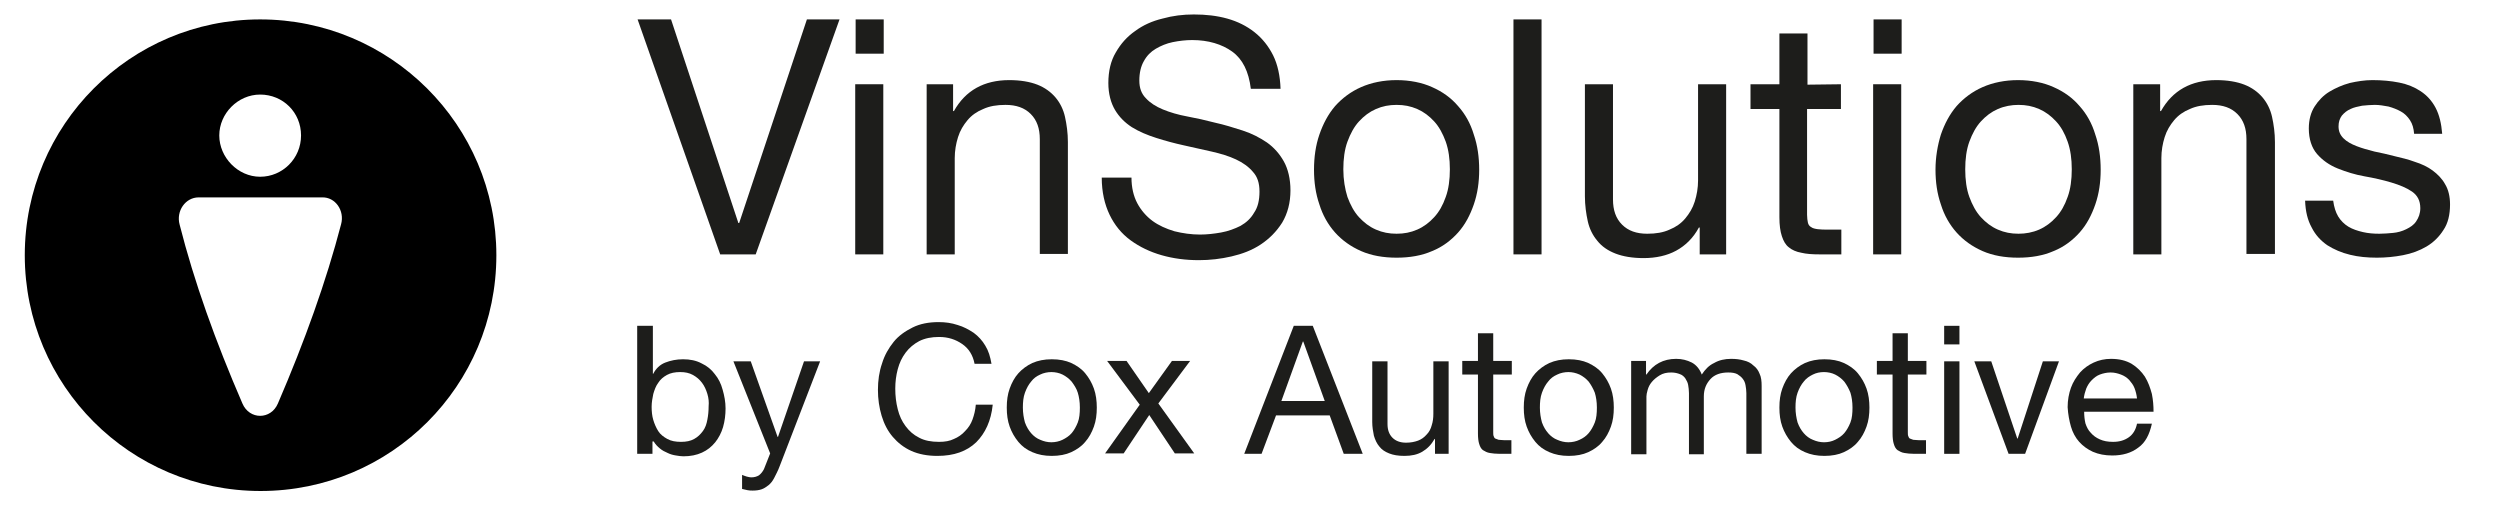
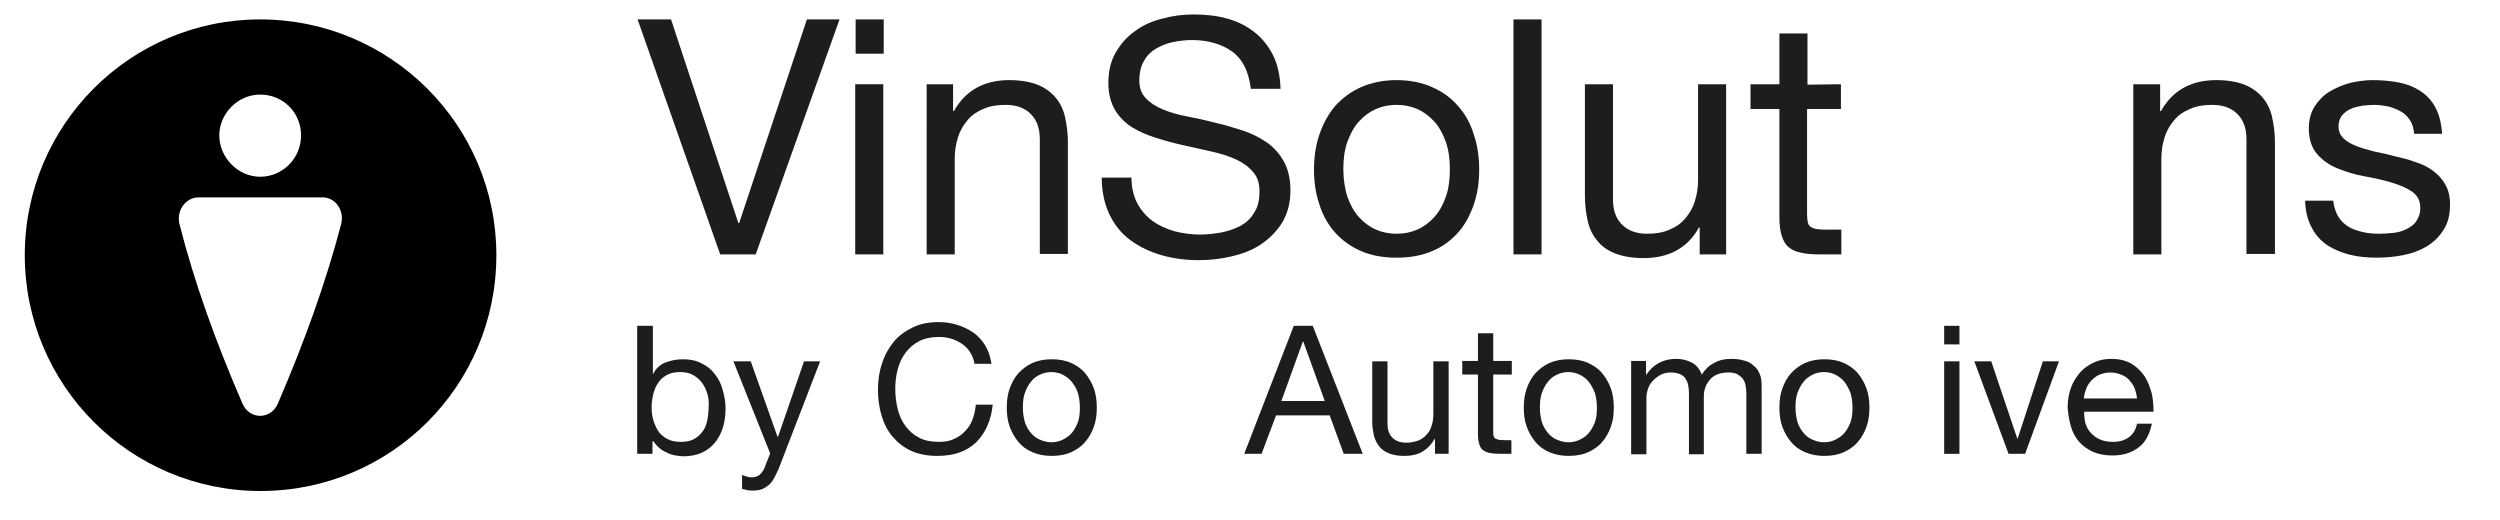
<svg xmlns="http://www.w3.org/2000/svg" id="Layer_1" version="1.1" viewBox="0 0 605.4 126">
  <defs>
    <style> .st0 { fill: #1d1d1b; } </style>
  </defs>
  <g>
    <path class="st0" d="M174.4,61.6l-20-56.9h8.1l16.3,49.3h.2l16.4-49.3h7.9l-20.3,56.9h-8.6Z" />
    <g>
      <path class="st0" d="M207.2,13V4.7h6.8v8.3h-6.8ZM213.9,20.4v41.2h-6.8V20.4h6.8Z" />
      <path class="st0" d="M230.8,20.4v6.5h.2c2.8-5,7.3-7.5,13.4-7.5,2.7,0,5,.4,6.8,1.1s3.3,1.8,4.4,3.1c1.1,1.3,1.9,2.9,2.3,4.7s.7,3.9.7,6.1v27.1h-6.8v-27.8c0-2.6-.7-4.6-2.2-6.1s-3.5-2.2-6.1-2.2c-2.1,0-3.9.3-5.4,1-1.5.6-2.8,1.5-3.8,2.7s-1.8,2.5-2.3,4.1c-.5,1.6-.8,3.3-.8,5.1v23.3h-6.8V20.4h6.4Z" />
      <path class="st0" d="M298.4,12.5c-2.5-1.8-5.8-2.8-9.7-2.8-1.6,0-3.2.2-4.7.5s-2.9.9-4.1,1.6c-1.2.7-2.2,1.7-2.9,3-.7,1.2-1.1,2.8-1.1,4.7,0,1.8.5,3.2,1.6,4.3,1,1.1,2.4,2,4.1,2.7s3.7,1.3,5.9,1.7c2.2.4,4.4.9,6.7,1.5,2.3.5,4.5,1.2,6.7,1.9s4.1,1.7,5.9,2.9c1.7,1.2,3.1,2.8,4.1,4.6s1.6,4.2,1.6,7c0,3-.7,5.6-2,7.8-1.4,2.2-3.1,3.9-5.2,5.3-2.1,1.4-4.5,2.3-7.1,2.9s-5.2.9-7.9.9c-3.2,0-6.2-.4-9-1.2s-5.3-2-7.5-3.6-3.9-3.7-5.1-6.2-1.9-5.5-1.9-9h7.2c0,2.4.5,4.5,1.4,6.2s2.2,3.2,3.7,4.3,3.3,1.9,5.3,2.5c2,.5,4.1.8,6.2.8,1.7,0,3.4-.2,5.1-.5s3.3-.9,4.7-1.6c1.4-.8,2.5-1.8,3.3-3.2.9-1.3,1.3-3,1.3-5.1s-.5-3.6-1.6-4.8c-1-1.2-2.4-2.2-4.1-3s-3.7-1.4-5.9-1.9c-2.2-.5-4.4-1-6.7-1.5-2.3-.5-4.5-1.1-6.7-1.8s-4.1-1.5-5.9-2.6c-1.7-1.1-3.1-2.5-4.1-4.2s-1.6-3.9-1.6-6.5c0-2.9.6-5.4,1.8-7.4,1.2-2.1,2.7-3.8,4.7-5.2,1.9-1.4,4.1-2.4,6.6-3,2.5-.7,5-1,7.6-1,2.9,0,5.6.3,8.1,1,2.5.7,4.7,1.8,6.6,3.3s3.4,3.4,4.5,5.6,1.7,5,1.8,8.1h-7.2c-.5-4.2-2-7.2-4.5-9h0Z" />
      <path class="st0" d="M319.5,32.6c.9-2.6,2.1-4.9,3.8-6.9,1.7-1.9,3.8-3.5,6.3-4.6s5.4-1.7,8.6-1.7,6.2.6,8.6,1.7c2.5,1.1,4.6,2.6,6.3,4.6,1.7,1.9,3,4.2,3.8,6.9.9,2.6,1.3,5.5,1.3,8.5s-.4,5.8-1.3,8.4c-.9,2.6-2.1,4.9-3.8,6.8-1.7,1.9-3.8,3.5-6.3,4.5-2.5,1.1-5.4,1.6-8.6,1.6s-6.1-.5-8.6-1.6-4.6-2.6-6.3-4.5c-1.7-1.9-3-4.2-3.8-6.8-.9-2.6-1.3-5.4-1.3-8.4s.4-5.9,1.3-8.5ZM326.3,47.7c.7,1.9,1.6,3.6,2.8,4.9,1.2,1.3,2.5,2.3,4.1,3s3.2,1,5,1,3.4-.3,5-1,2.9-1.7,4.1-3,2.1-2.9,2.8-4.9c.7-1.9,1-4.2,1-6.7s-.3-4.7-1-6.7c-.7-1.9-1.6-3.6-2.8-4.9-1.2-1.3-2.5-2.3-4.1-3s-3.2-1-5-1-3.4.3-5,1-2.9,1.7-4.1,3-2.1,3-2.8,4.9c-.7,1.9-1,4.2-1,6.7s.4,4.8,1,6.7Z" />
      <path class="st0" d="M373.3,4.7v56.9h-6.8V4.7h6.8Z" />
      <path class="st0" d="M411.6,61.6v-6.5h-.2c-1.4,2.6-3.3,4.4-5.5,5.6-2.2,1.2-4.9,1.8-7.9,1.8-2.7,0-5-.4-6.8-1.1s-3.3-1.7-4.4-3.1c-1.1-1.3-1.9-2.9-2.3-4.7s-.7-3.9-.7-6.1v-27.1h6.8v27.9c0,2.6.7,4.6,2.2,6.1s3.5,2.2,6.1,2.2c2.1,0,3.9-.3,5.4-1,1.5-.6,2.8-1.5,3.8-2.7s1.8-2.5,2.3-4.1.8-3.3.8-5.1v-23.3h6.8v41.2h-6.4Z" />
      <path class="st0" d="M445.8,20.4v6h-8.2v25.6c0,.8.1,1.4.2,1.9s.4.9.8,1.1c.4.3.9.4,1.6.5s1.5.1,2.6.1h3.1v6h-5.2c-1.8,0-3.3-.1-4.5-.4-1.2-.2-2.3-.7-3-1.3-.8-.6-1.3-1.5-1.7-2.7-.4-1.2-.6-2.7-.6-4.6v-26.2h-7v-6h7v-12.3h6.8v12.4l8.1-.1h0Z" />
-       <path class="st0" d="M453.7,13V4.7h6.8v8.3h-6.8ZM460.4,20.4v41.2h-6.8V20.4h6.8Z" />
-       <path class="st0" d="M470,32.6c.9-2.6,2.1-4.9,3.8-6.9,1.7-1.9,3.8-3.5,6.3-4.6s5.4-1.7,8.6-1.7,6.2.6,8.6,1.7c2.5,1.1,4.6,2.6,6.3,4.6,1.7,1.9,3,4.2,3.8,6.9.9,2.6,1.3,5.5,1.3,8.5s-.4,5.8-1.3,8.4c-.9,2.6-2.1,4.9-3.8,6.8-1.7,1.9-3.8,3.5-6.3,4.5-2.5,1.1-5.4,1.6-8.6,1.6s-6.1-.5-8.6-1.6-4.6-2.6-6.3-4.5c-1.7-1.9-3-4.2-3.8-6.8-.9-2.6-1.3-5.4-1.3-8.4s.5-5.9,1.3-8.5ZM476.9,47.7c.7,1.9,1.6,3.6,2.8,4.9,1.2,1.3,2.5,2.3,4.1,3s3.2,1,5,1c1.7,0,3.4-.3,5-1s2.9-1.7,4.1-3,2.1-2.9,2.8-4.9c.7-1.9,1-4.2,1-6.7s-.3-4.7-1-6.7-1.6-3.6-2.8-4.9c-1.2-1.3-2.5-2.3-4.1-3s-3.2-1-5-1c-1.7,0-3.4.3-5,1s-2.9,1.7-4.1,3-2.1,3-2.8,4.9c-.7,1.9-1,4.2-1,6.7s.3,4.8,1,6.7Z" />
      <path class="st0" d="M523.1,20.4v6.5h.2c2.8-5,7.3-7.5,13.4-7.5,2.7,0,5,.4,6.8,1.1s3.3,1.8,4.4,3.1c1.1,1.3,1.9,2.9,2.3,4.7.4,1.8.7,3.9.7,6.1v27.1h-6.9v-27.8c0-2.6-.7-4.6-2.2-6.1s-3.5-2.2-6.1-2.2c-2.1,0-3.9.3-5.4,1-1.5.6-2.8,1.5-3.8,2.7s-1.8,2.5-2.3,4.1c-.5,1.6-.8,3.3-.8,5.1v23.3h-6.8V20.4h6.5Z" />
      <path class="st0" d="M566.2,52.4c.6,1,1.5,1.9,2.5,2.5s2.2,1,3.5,1.3,2.6.4,4,.4c1.1,0,2.2-.1,3.3-.2s2.2-.4,3.2-.9,1.8-1,2.4-1.9,1-1.9,1-3.2c0-1.8-.7-3.1-2-4s-3-1.6-5-2.2c-2-.6-4.2-1.1-6.5-1.5s-4.5-1.1-6.5-1.9-3.7-2-5-3.5-2-3.6-2-6.2c0-2.1.5-3.9,1.4-5.3s2.1-2.7,3.6-3.6,3.1-1.6,4.9-2.1c1.8-.4,3.6-.7,5.5-.7,2.3,0,4.5.2,6.5.6s3.7,1.1,5.2,2.1,2.7,2.3,3.6,4c.9,1.7,1.4,3.8,1.6,6.3h-6.8c-.1-1.3-.4-2.4-1-3.3s-1.3-1.6-2.2-2.1-1.9-.9-3-1.2c-1.1-.2-2.2-.4-3.3-.4-1,0-2,.1-3.1.2-1,.2-2,.4-2.8.8-.9.4-1.5.9-2.1,1.6-.5.7-.8,1.5-.8,2.6,0,1.2.4,2.1,1.2,2.9.8.8,1.9,1.4,3.2,1.9s2.7.9,4.3,1.3c1.6.3,3.2.7,4.8,1.1,1.7.4,3.4.8,5,1.4,1.6.5,3.1,1.2,4.3,2.1s2.3,2,3,3.3c.8,1.3,1.2,3,1.2,4.9,0,2.5-.5,4.6-1.6,6.2-1,1.6-2.4,3-4.1,4-1.7,1-3.6,1.7-5.7,2.1-2.1.4-4.2.6-6.3.6-2.3,0-4.5-.2-6.5-.7-2.1-.5-3.9-1.3-5.5-2.3-1.6-1.1-2.9-2.5-3.8-4.3-1-1.8-1.5-3.9-1.6-6.5h6.8c.2,1.5.6,2.8,1.2,3.8h0Z" />
    </g>
  </g>
  <g>
    <path class="st0" d="M158.1,78.9v11.6h.1c.6-1.2,1.6-2.2,2.9-2.7s2.7-.8,4.3-.8c1.7,0,3.2.3,4.5,1,1.3.6,2.4,1.5,3.2,2.6.9,1.1,1.5,2.3,1.9,3.8.4,1.4.7,2.9.7,4.5s-.2,3.1-.6,4.5c-.4,1.4-1.1,2.7-1.9,3.7-.9,1.1-1.9,1.9-3.2,2.5s-2.8.9-4.5.9c-.6,0-1.2-.1-1.8-.2-.7-.1-1.4-.3-2-.6-.7-.3-1.3-.6-1.9-1.1s-1.1-1-1.5-1.7h-.3v3h-3.7v-31h3.8ZM171.3,95.4c-.3-1-.7-1.9-1.3-2.7-.6-.8-1.3-1.4-2.2-1.9s-1.9-.7-3.1-.7-2.3.2-3.2.7-1.6,1.1-2.1,1.9c-.6.8-.9,1.7-1.2,2.7-.2,1-.4,2-.4,3.1s.1,2.2.4,3.2c.3,1,.7,1.9,1.2,2.7s1.3,1.4,2.2,1.9,2,.7,3.3.7,2.3-.2,3.2-.7,1.5-1.1,2.1-1.9.9-1.7,1.1-2.8c.2-1,.3-2.1.3-3.2.1-1,0-2-.3-3h0Z" />
    <path class="st0" d="M188.8,112.9c-.4,1.1-.9,2-1.3,2.8-.4.8-.9,1.4-1.4,1.8s-1.1.8-1.7,1-1.3.3-2.1.3c-.4,0-.9,0-1.3-.1-.4-.1-.9-.2-1.3-.3v-3.4c.3.1.7.3,1.1.4.4.1.8.2,1.1.2.8,0,1.4-.2,1.9-.5.5-.4.9-.9,1.2-1.5l1.5-3.8-8.9-22.3h4.2l6.5,18.3h.1l6.3-18.3h3.9l-9.8,25.4h0Z" />
    <path class="st0" d="M233,83.3c-1.6-1.1-3.4-1.7-5.6-1.7-1.8,0-3.4.3-4.8,1-1.3.7-2.4,1.6-3.3,2.8-.9,1.2-1.5,2.5-1.9,4s-.6,3.1-.6,4.7c0,1.8.2,3.4.6,5,.4,1.6,1,2.9,1.9,4.1s1.9,2.1,3.3,2.8c1.3.7,2.9,1,4.8,1,1.4,0,2.6-.2,3.6-.7,1-.4,2-1.1,2.7-1.9.8-.8,1.4-1.7,1.8-2.8.4-1.1.7-2.3.8-3.6h4.1c-.4,3.9-1.8,6.9-4,9.1-2.3,2.2-5.4,3.3-9.4,3.3-2.4,0-4.5-.4-6.3-1.2s-3.3-2-4.5-3.4-2.1-3.1-2.7-5.1-.9-4.1-.9-6.3.3-4.4,1-6.4c.6-2,1.6-3.7,2.8-5.2s2.8-2.6,4.6-3.5,3.9-1.3,6.3-1.3c1.6,0,3.1.2,4.6.7,1.4.4,2.7,1.1,3.9,1.9,1.1.8,2.1,1.9,2.8,3.1.8,1.3,1.2,2.7,1.5,4.4h-4.1c-.4-2.1-1.4-3.7-3-4.8h0Z" />
    <path class="st0" d="M244.5,94.1c.5-1.4,1.2-2.7,2.1-3.7.9-1,2.1-1.9,3.4-2.5,1.4-.6,2.9-.9,4.7-.9s3.4.3,4.7.9,2.5,1.4,3.4,2.5,1.6,2.3,2.1,3.7c.5,1.4.7,3,.7,4.6,0,1.7-.2,3.2-.7,4.6s-1.2,2.7-2.1,3.7c-.9,1.1-2.1,1.9-3.4,2.5s-2.9.9-4.7.9-3.3-.3-4.7-.9-2.5-1.4-3.4-2.5-1.6-2.3-2.1-3.7c-.5-1.4-.7-2.9-.7-4.6s.2-3.2.7-4.6h0ZM248.2,102.3c.4,1.1.9,1.9,1.5,2.6s1.4,1.3,2.2,1.6c.9.4,1.8.6,2.7.6s1.9-.2,2.7-.6,1.6-.9,2.2-1.6,1.1-1.6,1.5-2.6.5-2.3.5-3.6c0-1.4-.2-2.6-.5-3.6s-.9-1.9-1.5-2.7c-.6-.7-1.4-1.3-2.2-1.7s-1.8-.6-2.7-.6-1.9.2-2.7.6c-.9.4-1.6.9-2.2,1.7-.6.7-1.1,1.6-1.5,2.7s-.5,2.3-.5,3.6.2,2.5.5,3.6Z" />
-     <path class="st0" d="M268.1,87.4h4.7l5.4,7.8,5.6-7.8h4.4l-7.7,10.3,8.7,12.1h-4.7l-6.2-9.3-6.2,9.3h-4.5l8.4-11.8-7.9-10.6h0Z" />
    <path class="st0" d="M317.9,78.9l12.1,31h-4.6l-3.4-9.3h-13l-3.5,9.3h-4.2l12-31h4.6ZM320.8,97.1l-5.2-14.4h-.1l-5.2,14.4h10.5Z" />
    <path class="st0" d="M347.5,109.9v-3.6h-.1c-.8,1.4-1.8,2.4-3,3.1s-2.6,1-4.3,1c-1.5,0-2.7-.2-3.7-.6s-1.8-.9-2.4-1.7c-.6-.7-1-1.6-1.3-2.6-.2-1-.4-2.1-.4-3.3v-14.7h3.7v15.2c0,1.4.4,2.5,1.2,3.3.8.8,1.9,1.2,3.3,1.2,1.1,0,2.1-.2,2.9-.5s1.5-.8,2.1-1.5c.6-.6,1-1.4,1.2-2.2.3-.9.4-1.8.4-2.8v-12.7h3.7v22.4h-3.3Z" />
    <path class="st0" d="M366.1,87.4v3.3h-4.5v13.9c0,.4,0,.8.1,1,.1.3.2.5.4.6.2.1.5.2.8.3.4,0,.8.1,1.4.1h1.7v3.3h-2.8c-1,0-1.8-.1-2.4-.2-.7-.1-1.2-.4-1.7-.7-.4-.3-.7-.8-.9-1.5-.2-.6-.3-1.5-.3-2.5v-14.3h-3.8v-3.3h3.8v-6.7h3.7v6.7h4.5Z" />
    <path class="st0" d="M369.7,94.1c.5-1.4,1.2-2.7,2.1-3.7s2.1-1.9,3.4-2.5c1.4-.6,2.9-.9,4.7-.9s3.4.3,4.7.9c1.3.6,2.5,1.4,3.4,2.5s1.6,2.3,2.1,3.7c.5,1.4.7,3,.7,4.6,0,1.7-.2,3.2-.7,4.6s-1.2,2.7-2.1,3.7c-.9,1.1-2.1,1.9-3.4,2.5s-2.9.9-4.7.9-3.3-.3-4.7-.9c-1.4-.6-2.5-1.4-3.4-2.5s-1.6-2.3-2.1-3.7c-.5-1.4-.7-2.9-.7-4.6s.2-3.2.7-4.6ZM373.4,102.3c.4,1.1.9,1.9,1.5,2.6s1.4,1.3,2.2,1.6c.9.4,1.8.6,2.7.6s1.9-.2,2.7-.6c.9-.4,1.6-.9,2.2-1.6s1.1-1.6,1.5-2.6.5-2.3.5-3.6c0-1.4-.2-2.6-.5-3.6-.4-1-.9-1.9-1.5-2.7-.6-.7-1.4-1.3-2.2-1.7-.9-.4-1.8-.6-2.7-.6s-1.9.2-2.7.6c-.9.4-1.6.9-2.2,1.7-.6.7-1.1,1.6-1.5,2.7s-.5,2.3-.5,3.6.2,2.5.5,3.6Z" />
    <path class="st0" d="M398.6,87.4v3.3h.1c1.7-2.5,4.1-3.8,7.2-3.8,1.4,0,2.6.3,3.8.9,1.1.6,1.9,1.6,2.4,2.9.8-1.2,1.7-2.2,3-2.8,1.2-.7,2.6-1,4.1-1,1.1,0,2.1.1,3.1.4.9.2,1.7.6,2.3,1.2.7.5,1.2,1.2,1.5,2,.4.8.5,1.8.5,3v16.4h-3.7v-14.7c0-.7-.1-1.3-.2-1.9s-.3-1.1-.7-1.6c-.3-.4-.8-.8-1.3-1.1-.6-.3-1.3-.4-2.2-.4-1.8,0-3.3.5-4.3,1.6s-1.6,2.4-1.6,4.2v14h-3.6v-14.8c0-.7-.1-1.4-.2-2s-.4-1.1-.7-1.6c-.3-.4-.7-.8-1.3-1-.5-.2-1.2-.4-2.1-.4-1.1,0-2,.2-2.8.7s-1.4,1-1.9,1.6-.8,1.2-1,1.9-.3,1.2-.3,1.6v14h-3.7v-22.6h3.6Z" />
    <path class="st0" d="M431.6,94.1c.5-1.4,1.2-2.7,2.1-3.7s2.1-1.9,3.4-2.5c1.4-.6,2.9-.9,4.7-.9s3.4.3,4.7.9c1.3.6,2.5,1.4,3.4,2.5s1.6,2.3,2.1,3.7c.5,1.4.7,3,.7,4.6,0,1.7-.2,3.2-.7,4.6s-1.2,2.7-2.1,3.7c-.9,1.1-2.1,1.9-3.4,2.5s-2.9.9-4.7.9-3.3-.3-4.7-.9-2.5-1.4-3.4-2.5-1.6-2.3-2.1-3.7c-.5-1.4-.7-2.9-.7-4.6s.2-3.2.7-4.6ZM435.3,102.3c.4,1.1.9,1.9,1.5,2.6s1.4,1.3,2.2,1.6c.9.4,1.8.6,2.7.6,1,0,1.9-.2,2.7-.6s1.6-.9,2.2-1.6,1.1-1.6,1.5-2.6.5-2.3.5-3.6c0-1.4-.2-2.6-.5-3.6-.4-1-.9-1.9-1.5-2.7-.6-.7-1.4-1.3-2.2-1.7s-1.8-.6-2.7-.6c-1,0-1.9.2-2.7.6s-1.6.9-2.2,1.7c-.6.7-1.1,1.6-1.5,2.7s-.5,2.3-.5,3.6.2,2.5.5,3.6Z" />
-     <path class="st0" d="M466.5,87.4v3.3h-4.5v13.9c0,.4,0,.8.1,1,.1.3.2.5.4.6.2.1.5.2.8.3.4,0,.8.1,1.4.1h1.7v3.3h-2.8c-1,0-1.8-.1-2.4-.2-.7-.1-1.2-.4-1.7-.7-.4-.3-.7-.8-.9-1.5-.2-.6-.3-1.5-.3-2.5v-14.3h-3.8v-3.3h3.8v-6.7h3.7v6.7h4.5Z" />
    <path class="st0" d="M470.8,83.4v-4.5h3.7v4.5h-3.7ZM474.5,87.5v22.4h-3.7v-22.4h3.7Z" />
    <path class="st0" d="M486.4,109.9l-8.3-22.4h4.1l6.3,18.7h.1l6.1-18.7h3.9l-8.2,22.4h-4Z" />
    <path class="st0" d="M517.8,108.4c-1.7,1.3-3.8,1.9-6.3,1.9-1.8,0-3.3-.3-4.7-.9-1.3-.6-2.4-1.4-3.3-2.4s-1.6-2.3-2-3.7c-.4-1.4-.7-3-.8-4.7,0-1.7.3-3.3.8-4.7.5-1.4,1.3-2.6,2.2-3.7.9-1,2-1.8,3.3-2.4s2.7-.9,4.2-.9c2,0,3.6.4,5,1.2,1.3.8,2.4,1.9,3.2,3.1.8,1.3,1.3,2.7,1.7,4.2.3,1.5.4,2.9.4,4.3h-16.8c0,1,.1,1.9.3,2.8.3.9.7,1.7,1.3,2.3.6.7,1.3,1.2,2.2,1.6.9.4,1.9.6,3.2.6,1.6,0,2.8-.4,3.8-1.1s1.7-1.8,2-3.3h3.6c-.6,2.7-1.6,4.6-3.3,5.8ZM516.9,94c-.3-.8-.8-1.4-1.3-2-.6-.6-1.2-1-2-1.3s-1.6-.5-2.5-.5-1.8.2-2.6.5c-.8.3-1.4.8-2,1.4s-1,1.3-1.3,2c-.3.8-.5,1.6-.6,2.4h12.9c-.1-.9-.3-1.7-.6-2.5h0Z" />
  </g>
  <path d="M63,4.7C31.5,4.7,6,30.3,6,61.8s25.5,57.1,57.1,57.1,57.1-25.5,57.1-57.1S94.5,4.7,63,4.7ZM63,22.9c5.5,0,9.9,4.3,9.9,9.9s-4.5,10-9.9,10-9.9-4.7-9.9-10,4.5-9.9,9.9-9.9ZM82.6,54.3c-3.6,13.8-8.8,28.3-15.3,43.4-1.7,4-6.9,4-8.6,0-6.5-15-11.7-29.5-15.2-43.3-.9-3.3,1.4-6.6,4.6-6.6h29.9c3.2-.1,5.5,3.2,4.6,6.5Z" />
</svg>